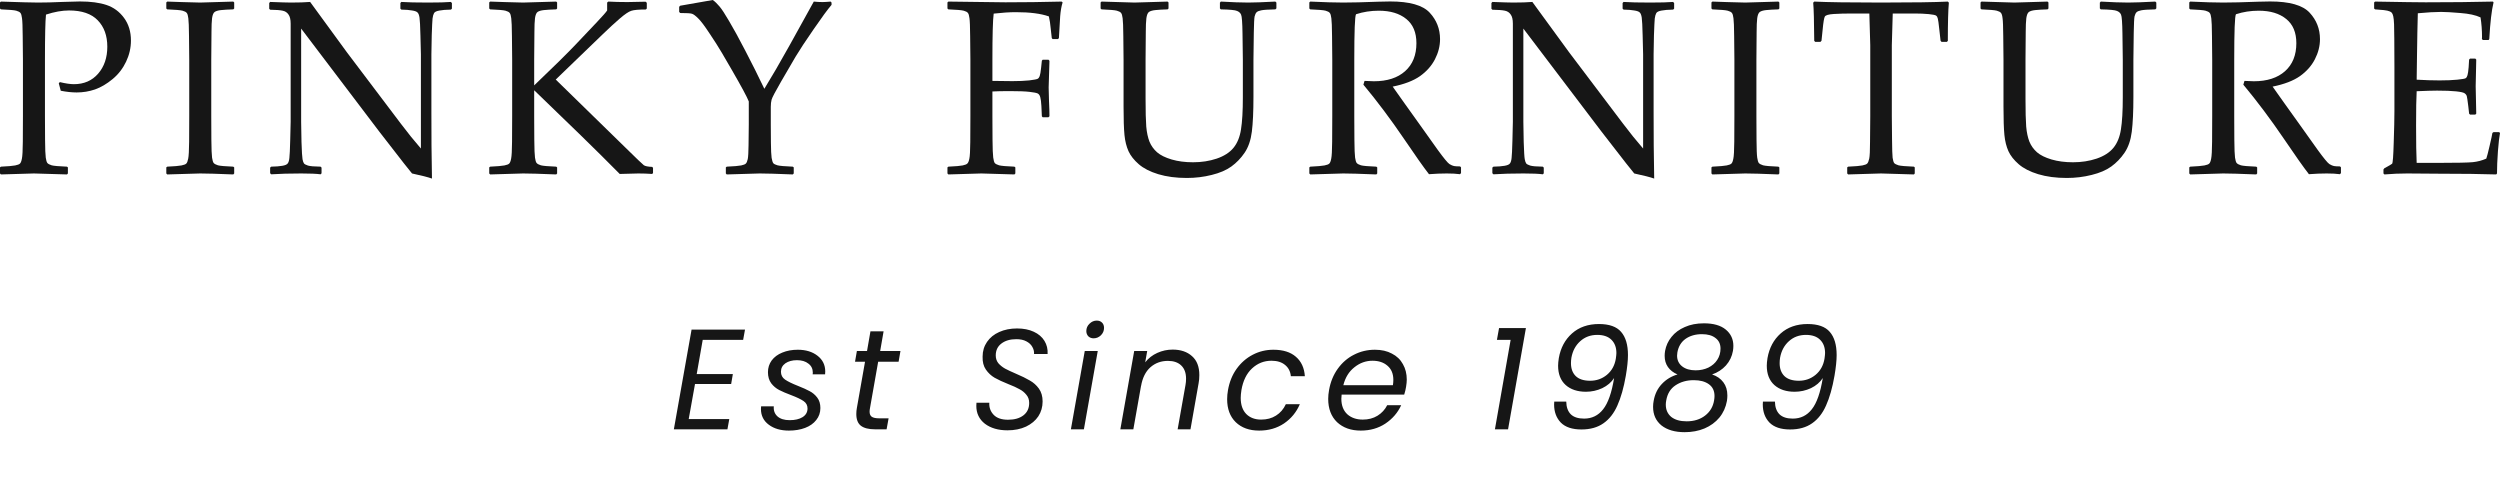
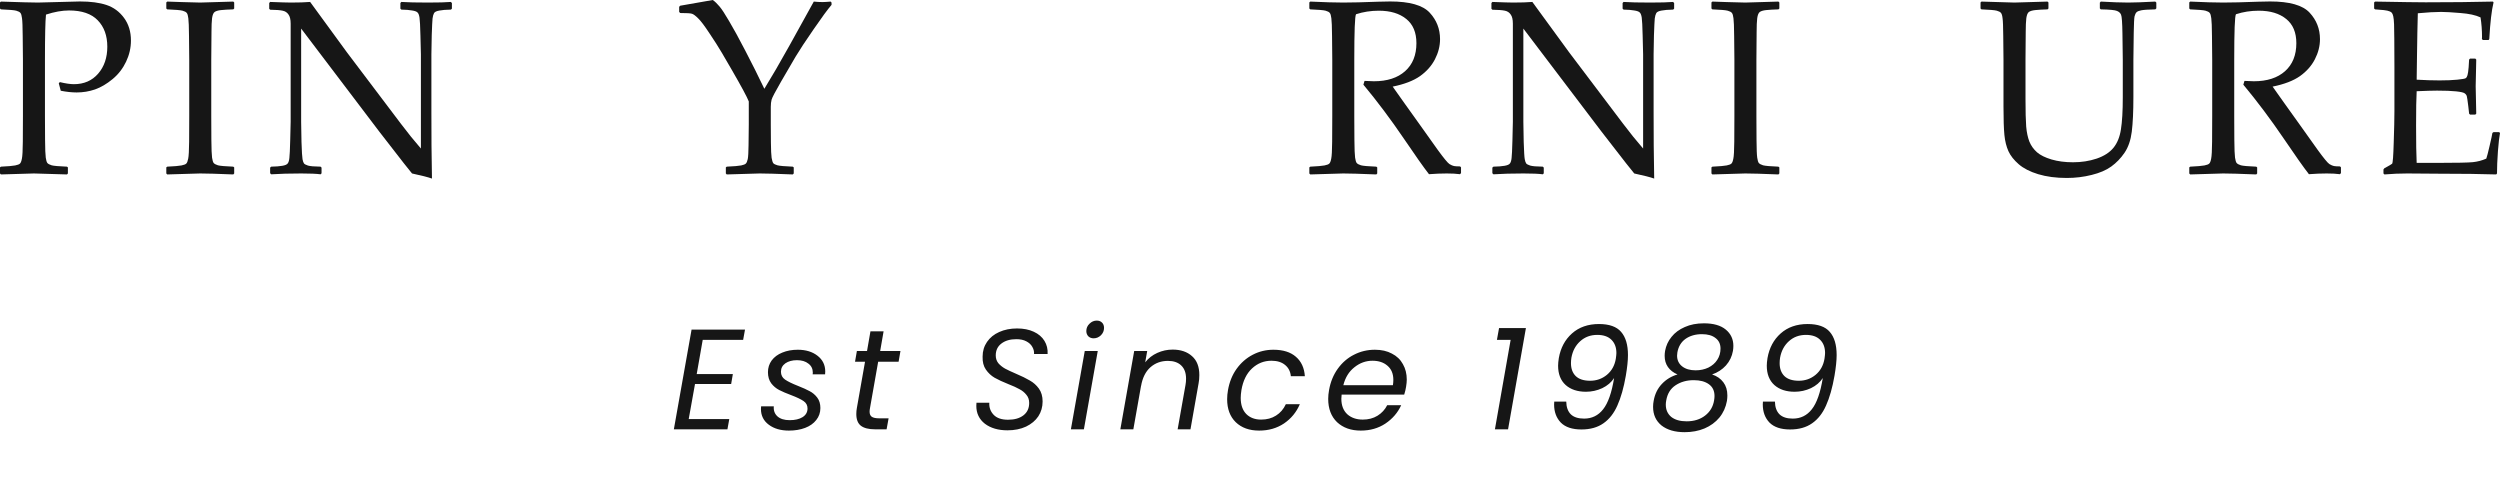
<svg xmlns="http://www.w3.org/2000/svg" fill="none" viewBox="0 0 210 42" height="42" width="210">
  <path fill="#161616" d="M59.028 28.55L58.524 31.419H61.56L61.416 32.258H58.38L57.852 35.199H61.26L61.104 36.062H56.604L58.092 27.686H62.58L62.424 28.55H59.028ZM66.272 36.17C65.584 36.17 65.02 36.007 64.58 35.678C64.14 35.35 63.92 34.91 63.92 34.358C63.92 34.255 63.924 34.178 63.932 34.13H65C64.968 34.474 65.068 34.755 65.3 34.971C65.54 35.187 65.884 35.294 66.332 35.294C66.78 35.294 67.14 35.211 67.412 35.042C67.692 34.867 67.832 34.623 67.832 34.31C67.832 34.047 67.72 33.839 67.496 33.687C67.272 33.535 66.928 33.37 66.464 33.194C66.056 33.042 65.72 32.898 65.456 32.763C65.192 32.627 64.968 32.438 64.784 32.199C64.6 31.951 64.508 31.639 64.508 31.262C64.508 30.895 64.612 30.567 64.82 30.279C65.036 29.991 65.332 29.77 65.708 29.619C66.092 29.459 66.528 29.378 67.016 29.378C67.688 29.378 68.24 29.547 68.672 29.883C69.104 30.218 69.32 30.659 69.32 31.203C69.32 31.306 69.316 31.387 69.308 31.442H68.264L68.276 31.299C68.276 30.979 68.152 30.727 67.904 30.543C67.664 30.351 67.344 30.255 66.944 30.255C66.552 30.255 66.228 30.343 65.972 30.518C65.724 30.695 65.6 30.93 65.6 31.227C65.6 31.506 65.716 31.727 65.948 31.887C66.18 32.047 66.54 32.222 67.028 32.414C67.436 32.575 67.764 32.722 68.012 32.858C68.26 32.986 68.472 33.166 68.648 33.398C68.824 33.63 68.912 33.922 68.912 34.275C68.912 34.658 68.796 34.995 68.564 35.282C68.34 35.571 68.028 35.791 67.628 35.943C67.228 36.094 66.776 36.17 66.272 36.17ZM73.082 34.263C73.058 34.383 73.046 34.486 73.046 34.575C73.046 34.775 73.106 34.919 73.226 35.007C73.354 35.094 73.558 35.139 73.838 35.139H74.642L74.474 36.062H73.49C72.97 36.062 72.578 35.962 72.314 35.763C72.058 35.562 71.93 35.234 71.93 34.779C71.93 34.602 71.946 34.431 71.978 34.263L72.662 30.387H71.822L71.978 29.486H72.83L73.118 27.831H74.222L73.934 29.486H75.638L75.482 30.387H73.766L73.082 34.263ZM84.627 36.147C83.851 36.147 83.219 35.962 82.731 35.594C82.251 35.218 82.011 34.718 82.011 34.094C82.011 33.974 82.015 33.886 82.023 33.831H83.103C83.079 34.222 83.199 34.559 83.463 34.839C83.727 35.118 84.131 35.258 84.675 35.258C85.219 35.258 85.651 35.135 85.971 34.886C86.291 34.639 86.451 34.291 86.451 33.843C86.451 33.571 86.371 33.343 86.211 33.158C86.059 32.967 85.867 32.81 85.635 32.691C85.411 32.562 85.103 32.422 84.711 32.27C84.231 32.078 83.843 31.898 83.547 31.73C83.259 31.562 83.015 31.334 82.815 31.047C82.615 30.759 82.523 30.395 82.539 29.954C82.539 29.491 82.663 29.078 82.911 28.718C83.159 28.358 83.499 28.082 83.931 27.89C84.371 27.691 84.871 27.59 85.431 27.59C85.975 27.59 86.443 27.683 86.835 27.866C87.235 28.05 87.535 28.306 87.735 28.634C87.935 28.962 88.023 29.331 87.999 29.738H86.859C86.875 29.53 86.827 29.331 86.715 29.139C86.611 28.947 86.443 28.791 86.211 28.671C85.987 28.55 85.707 28.491 85.371 28.491C84.851 28.491 84.431 28.614 84.111 28.863C83.799 29.102 83.643 29.434 83.643 29.858C83.643 30.107 83.715 30.323 83.859 30.506C84.011 30.683 84.199 30.834 84.423 30.962C84.647 31.082 84.955 31.227 85.347 31.395C85.819 31.595 86.203 31.782 86.499 31.959C86.803 32.127 87.059 32.355 87.267 32.642C87.475 32.931 87.579 33.291 87.579 33.722C87.579 34.187 87.459 34.602 87.219 34.971C86.979 35.331 86.635 35.618 86.187 35.834C85.739 36.042 85.219 36.147 84.627 36.147ZM91.863 28.419C91.687 28.419 91.539 28.363 91.419 28.25C91.307 28.131 91.251 27.983 91.251 27.806C91.251 27.567 91.339 27.363 91.515 27.195C91.691 27.018 91.895 26.93 92.127 26.93C92.311 26.93 92.459 26.986 92.571 27.099C92.683 27.21 92.739 27.358 92.739 27.543C92.739 27.782 92.651 27.991 92.475 28.166C92.299 28.334 92.095 28.419 91.863 28.419ZM92.211 29.486L91.047 36.062H89.955L91.119 29.486H92.211ZM98.501 29.366C99.18 29.366 99.725 29.55 100.132 29.919C100.54 30.279 100.744 30.806 100.744 31.503C100.744 31.759 100.724 31.986 100.684 32.187L100 36.062H98.921L99.581 32.343C99.612 32.175 99.629 31.998 99.629 31.814C99.629 31.326 99.493 30.954 99.221 30.698C98.957 30.442 98.585 30.314 98.105 30.314C97.528 30.314 97.037 30.494 96.629 30.855C96.228 31.215 95.969 31.738 95.849 32.426V32.403L95.201 36.062H94.109L95.272 29.486H96.365L96.197 30.434C96.469 30.09 96.808 29.826 97.216 29.642C97.624 29.459 98.052 29.366 98.501 29.366ZM103.152 32.763C103.272 32.083 103.512 31.491 103.872 30.986C104.24 30.474 104.692 30.078 105.228 29.799C105.764 29.518 106.344 29.378 106.968 29.378C107.776 29.378 108.404 29.575 108.852 29.966C109.308 30.358 109.56 30.902 109.608 31.599H108.432C108.392 31.198 108.228 30.883 107.94 30.651C107.66 30.419 107.28 30.302 106.8 30.302C106.176 30.302 105.632 30.518 105.168 30.951C104.712 31.375 104.416 31.979 104.28 32.763C104.24 33.026 104.22 33.246 104.22 33.422C104.22 34.007 104.376 34.459 104.688 34.779C105 35.09 105.416 35.246 105.936 35.246C106.416 35.246 106.832 35.135 107.184 34.91C107.544 34.687 107.82 34.367 108.012 33.95H109.188C108.9 34.623 108.456 35.163 107.856 35.571C107.256 35.971 106.56 36.17 105.768 36.17C104.944 36.17 104.288 35.934 103.8 35.462C103.32 34.99 103.08 34.346 103.08 33.531C103.08 33.282 103.104 33.026 103.152 32.763ZM115.493 29.378C116.045 29.378 116.521 29.486 116.921 29.703C117.329 29.91 117.637 30.206 117.845 30.59C118.061 30.966 118.169 31.398 118.169 31.887C118.169 32.054 118.149 32.258 118.109 32.498C118.077 32.706 118.025 32.922 117.953 33.147H112.697C112.681 33.306 112.673 33.422 112.673 33.495C112.673 34.047 112.837 34.478 113.165 34.791C113.501 35.094 113.937 35.246 114.473 35.246C114.945 35.246 115.357 35.139 115.709 34.922C116.069 34.699 116.341 34.403 116.525 34.035H117.701C117.413 34.666 116.969 35.182 116.369 35.583C115.777 35.974 115.089 36.17 114.305 36.17C113.481 36.17 112.817 35.934 112.313 35.462C111.817 34.983 111.569 34.331 111.569 33.507C111.569 33.275 111.593 33.026 111.641 32.763C111.761 32.083 112.005 31.486 112.373 30.974C112.741 30.462 113.193 30.07 113.729 29.799C114.273 29.518 114.861 29.378 115.493 29.378ZM117.005 32.355C117.029 32.194 117.041 32.047 117.041 31.91C117.041 31.398 116.877 31.003 116.549 30.723C116.229 30.442 115.809 30.302 115.289 30.302C114.729 30.302 114.221 30.486 113.765 30.855C113.309 31.215 113.001 31.715 112.841 32.355H117.005ZM125.741 28.55L125.921 27.555H128.177L126.677 36.062H125.573L126.893 28.55H125.741ZM131.565 33.734C131.573 34.199 131.701 34.554 131.949 34.803C132.197 35.042 132.569 35.163 133.065 35.163C133.721 35.163 134.253 34.903 134.661 34.383C135.077 33.862 135.385 32.986 135.585 31.755C135.353 32.114 135.021 32.398 134.589 32.606C134.157 32.806 133.701 32.907 133.221 32.907C132.509 32.907 131.941 32.718 131.517 32.343C131.093 31.959 130.881 31.419 130.881 30.723C130.881 30.547 130.901 30.331 130.941 30.075C131.093 29.218 131.461 28.53 132.045 28.011C132.637 27.483 133.393 27.218 134.313 27.218C135.177 27.218 135.797 27.439 136.173 27.878C136.557 28.319 136.749 28.966 136.749 29.823C136.749 30.279 136.689 30.858 136.569 31.562C136.393 32.571 136.157 33.403 135.861 34.059C135.573 34.715 135.181 35.215 134.685 35.559C134.197 35.903 133.581 36.075 132.837 36.075C132.069 36.075 131.493 35.883 131.109 35.498C130.733 35.106 130.545 34.599 130.545 33.974C130.545 33.87 130.549 33.791 130.557 33.734H131.565ZM133.569 31.983C134.105 31.983 134.573 31.819 134.973 31.491C135.381 31.154 135.633 30.703 135.729 30.134C135.761 29.91 135.777 29.75 135.777 29.654C135.777 29.183 135.637 28.811 135.357 28.538C135.085 28.267 134.689 28.131 134.169 28.131C133.609 28.131 133.133 28.306 132.741 28.659C132.349 29.011 132.101 29.474 131.997 30.05C131.973 30.203 131.961 30.355 131.961 30.506C131.961 30.962 132.093 31.323 132.357 31.587C132.629 31.851 133.033 31.983 133.569 31.983ZM140.911 31.454C140.559 31.302 140.291 31.095 140.107 30.831C139.923 30.567 139.831 30.255 139.831 29.895C139.831 29.759 139.843 29.619 139.867 29.474C139.947 29.035 140.127 28.642 140.407 28.299C140.687 27.947 141.059 27.671 141.523 27.471C141.987 27.262 142.523 27.159 143.131 27.159C143.931 27.159 144.543 27.334 144.967 27.686C145.391 28.038 145.603 28.494 145.603 29.055C145.603 29.191 145.591 29.331 145.567 29.474C145.487 29.939 145.291 30.346 144.979 30.698C144.667 31.043 144.279 31.294 143.815 31.454C144.223 31.59 144.539 31.811 144.763 32.114C144.987 32.41 145.099 32.779 145.099 33.218C145.099 33.362 145.087 33.514 145.063 33.675C144.967 34.211 144.755 34.678 144.427 35.078C144.099 35.471 143.683 35.775 143.179 35.99C142.675 36.199 142.119 36.303 141.511 36.303C140.695 36.303 140.047 36.114 139.567 35.739C139.095 35.355 138.859 34.834 138.859 34.178C138.859 34.002 138.875 33.834 138.907 33.675C139.003 33.114 139.231 32.642 139.591 32.258C139.951 31.875 140.391 31.607 140.911 31.454ZM142.963 28.07C142.419 28.07 141.959 28.203 141.583 28.466C141.215 28.73 140.987 29.11 140.899 29.607C140.883 29.735 140.875 29.823 140.875 29.87C140.875 30.247 141.015 30.547 141.295 30.77C141.575 30.994 141.955 31.107 142.435 31.107C142.827 31.107 143.183 31.03 143.503 30.878C143.823 30.718 144.071 30.503 144.247 30.23C144.431 29.951 144.523 29.634 144.523 29.282C144.523 28.898 144.383 28.602 144.103 28.395C143.831 28.178 143.451 28.07 142.963 28.07ZM142.279 31.934C141.687 31.934 141.175 32.078 140.743 32.367C140.319 32.647 140.059 33.071 139.963 33.639C139.939 33.758 139.927 33.874 139.927 33.986C139.927 34.419 140.079 34.763 140.383 35.019C140.695 35.267 141.127 35.391 141.679 35.391C142.295 35.391 142.811 35.23 143.227 34.91C143.643 34.59 143.895 34.166 143.983 33.639C144.007 33.502 144.019 33.379 144.019 33.267C144.019 32.827 143.859 32.495 143.539 32.27C143.227 32.047 142.807 31.934 142.279 31.934ZM149.094 33.734C149.102 34.199 149.23 34.554 149.478 34.803C149.726 35.042 150.098 35.163 150.594 35.163C151.25 35.163 151.782 34.903 152.19 34.383C152.606 33.862 152.914 32.986 153.114 31.755C152.882 32.114 152.55 32.398 152.118 32.606C151.686 32.806 151.23 32.907 150.75 32.907C150.038 32.907 149.47 32.718 149.046 32.343C148.622 31.959 148.41 31.419 148.41 30.723C148.41 30.547 148.43 30.331 148.47 30.075C148.622 29.218 148.99 28.53 149.574 28.011C150.166 27.483 150.922 27.218 151.842 27.218C152.706 27.218 153.326 27.439 153.702 27.878C154.086 28.319 154.278 28.966 154.278 29.823C154.278 30.279 154.218 30.858 154.098 31.562C153.922 32.571 153.686 33.403 153.39 34.059C153.102 34.715 152.71 35.215 152.214 35.559C151.726 35.903 151.11 36.075 150.366 36.075C149.598 36.075 149.022 35.883 148.638 35.498C148.262 35.106 148.074 34.599 148.074 33.974C148.074 33.87 148.078 33.791 148.086 33.734H149.094ZM151.098 31.983C151.634 31.983 152.102 31.819 152.502 31.491C152.91 31.154 153.162 30.703 153.258 30.134C153.29 29.91 153.306 29.75 153.306 29.654C153.306 29.183 153.166 28.811 152.886 28.538C152.614 28.267 152.218 28.131 151.698 28.131C151.138 28.131 150.662 28.306 150.27 28.659C149.878 29.011 149.63 29.474 149.526 30.05C149.502 30.203 149.49 30.355 149.49 30.506C149.49 30.962 149.622 31.323 149.886 31.587C150.158 31.851 150.562 31.983 151.098 31.983Z" />
  <path fill="#161616" d="M199.427 0.204L199.504 0.133C201.718 0.174 203.135 0.194 203.755 0.194C205.872 0.194 207.757 0.174 209.409 0.133L209.458 0.204C209.296 0.858 209.177 1.884 209.1 3.28L209.041 3.362H208.567L208.48 3.28C208.486 3.219 208.49 3.164 208.49 3.116C208.49 2.537 208.448 1.986 208.364 1.461C207.957 1.27 207.392 1.148 206.669 1.093C205.953 1.032 205.414 1.001 205.052 1.001C204.542 1.001 203.891 1.039 203.097 1.114L203.058 2.749L203.029 4.619L203 6.693C203.697 6.734 204.339 6.754 204.927 6.754C205.52 6.754 206.017 6.734 206.418 6.693C206.818 6.652 207.05 6.611 207.115 6.57C207.186 6.522 207.237 6.437 207.27 6.315C207.308 6.185 207.341 5.96 207.366 5.64L207.405 5.007L207.483 4.925H207.928L208.005 5.007C207.993 5.749 207.976 6.495 207.957 7.245L208.005 9.544L207.928 9.625H207.483L207.405 9.544L207.337 8.931C207.279 8.454 207.237 8.171 207.212 8.082C207.186 7.987 207.124 7.905 207.028 7.837C206.937 7.769 206.698 7.715 206.311 7.674C205.924 7.633 205.391 7.612 204.714 7.612C204.339 7.612 203.768 7.629 203 7.663C202.967 8.236 202.951 9.189 202.951 10.524C202.951 11.955 202.967 13.008 203 13.682H204.781C206.35 13.682 207.331 13.661 207.725 13.621C208.118 13.58 208.493 13.481 208.848 13.324C208.906 13.168 209 12.806 209.129 12.241C209.264 11.669 209.342 11.311 209.361 11.168L209.458 11.097H209.923L210 11.168C209.942 11.461 209.884 11.972 209.826 12.701C209.774 13.43 209.748 14.053 209.748 14.571L209.68 14.653C208.448 14.612 206.834 14.591 204.839 14.591L202.206 14.571C201.593 14.571 200.954 14.598 200.289 14.653L200.211 14.571V14.234L200.289 14.132C200.67 13.927 200.886 13.801 200.937 13.753C200.996 13.699 201.041 13.103 201.073 11.965C201.112 10.821 201.131 9.949 201.131 9.349V5.599L201.121 3.28C201.121 2.776 201.115 2.367 201.102 2.054C201.089 1.734 201.067 1.505 201.034 1.369C201.002 1.233 200.963 1.138 200.918 1.083C200.879 1.029 200.812 0.984 200.715 0.95C200.624 0.909 200.466 0.875 200.24 0.848L199.504 0.787L199.427 0.715V0.204Z" />
  <path fill="#161616" d="M183.899 0.204L183.976 0.133C185.157 0.187 186.077 0.215 186.736 0.215C187.465 0.215 188.449 0.191 189.689 0.143C190.147 0.129 190.479 0.123 190.686 0.123C192.319 0.123 193.426 0.436 194.007 1.063C194.588 1.689 194.878 2.432 194.878 3.29C194.878 3.862 194.736 4.424 194.452 4.976C194.168 5.528 193.749 6.001 193.194 6.396C192.638 6.785 191.874 7.078 190.899 7.275C191.08 7.541 191.406 8.001 191.877 8.655L193.252 10.576C193.697 11.209 194.175 11.88 194.685 12.589C195.195 13.29 195.524 13.689 195.672 13.784C195.821 13.873 195.947 13.927 196.05 13.947C196.16 13.968 196.331 13.978 196.563 13.978L196.64 14.06V14.54L196.553 14.632C196.243 14.591 195.876 14.571 195.45 14.571C194.991 14.571 194.491 14.591 193.949 14.632C193.503 14.06 192.803 13.069 191.848 11.659C190.738 10.024 189.601 8.508 188.44 7.112L188.536 6.795C188.872 6.815 189.133 6.826 189.321 6.826C190.437 6.826 191.312 6.543 191.945 5.978C192.577 5.412 192.893 4.629 192.893 3.627C192.893 2.728 192.609 2.05 192.041 1.594C191.473 1.131 190.705 0.899 189.737 0.899C189.059 0.899 188.42 0.998 187.82 1.196C187.723 1.345 187.675 2.623 187.675 5.027V9.758L187.684 11.751C187.691 12.52 187.71 13.018 187.742 13.242C187.775 13.467 187.82 13.617 187.878 13.692C187.943 13.767 188.062 13.832 188.236 13.886C188.411 13.934 188.84 13.971 189.524 13.999L189.601 14.06V14.571L189.524 14.653C189.492 14.653 188.924 14.632 187.82 14.591C187.362 14.578 187.003 14.571 186.745 14.571C186.545 14.571 185.622 14.598 183.976 14.653L183.899 14.571V14.06L183.976 13.999C184.576 13.971 184.977 13.937 185.177 13.896C185.377 13.856 185.509 13.805 185.574 13.743C185.645 13.675 185.7 13.535 185.738 13.324C185.783 13.113 185.809 12.643 185.816 11.914L185.825 9.758V5.027L185.806 3.035C185.8 2.258 185.78 1.757 185.748 1.533C185.722 1.308 185.677 1.158 185.612 1.083C185.554 1.008 185.438 0.947 185.264 0.899C185.09 0.851 184.66 0.814 183.976 0.787L183.899 0.715V0.204Z" />
  <path fill="#161616" d="M166.366 0.204L166.443 0.133C168.044 0.187 168.967 0.215 169.213 0.215C169.432 0.215 170.358 0.187 171.991 0.133L172.069 0.204V0.715L171.991 0.787C171.546 0.8 171.201 0.821 170.955 0.848C170.717 0.875 170.542 0.926 170.433 1.001C170.323 1.076 170.249 1.253 170.21 1.533C170.178 1.805 170.161 2.187 170.161 2.677L170.142 5.027V8.277C170.142 9.346 170.161 10.133 170.2 10.637C170.245 11.134 170.336 11.556 170.471 11.904C170.613 12.245 170.826 12.541 171.11 12.793C171.394 13.038 171.801 13.239 172.33 13.396C172.86 13.552 173.46 13.631 174.131 13.631C174.841 13.631 175.503 13.529 176.116 13.324C176.736 13.113 177.207 12.81 177.53 12.415C177.852 12.02 178.062 11.502 178.159 10.862C178.262 10.215 178.314 9.319 178.314 8.174V5.027C178.314 4.496 178.304 3.767 178.285 2.841C178.272 1.907 178.233 1.373 178.169 1.236C178.111 1.093 177.998 0.988 177.83 0.92C177.668 0.845 177.213 0.8 176.465 0.787L176.387 0.705V0.225L176.465 0.133C177.42 0.187 178.185 0.215 178.759 0.215C179.25 0.215 180.012 0.187 181.044 0.133L181.131 0.215V0.705L181.044 0.787C180.438 0.8 180.041 0.828 179.853 0.869C179.673 0.903 179.544 0.957 179.466 1.032C179.395 1.107 179.34 1.223 179.301 1.379C179.269 1.536 179.247 1.986 179.234 2.728L179.205 5.027V8.134C179.205 9.373 179.159 10.351 179.069 11.066C178.979 11.781 178.775 12.371 178.459 12.834C178.149 13.29 177.778 13.675 177.346 13.988C176.92 14.295 176.371 14.53 175.7 14.694C175.028 14.864 174.331 14.949 173.608 14.949C172.705 14.949 171.904 14.843 171.207 14.632C170.516 14.421 169.971 14.142 169.571 13.794C169.171 13.447 168.883 13.082 168.709 12.701C168.535 12.313 168.422 11.86 168.37 11.342C168.319 10.817 168.293 10.02 168.293 8.951V5.027L168.273 3.035C168.267 2.258 168.248 1.757 168.215 1.533C168.19 1.308 168.144 1.158 168.08 1.083C168.022 1.008 167.906 0.947 167.731 0.899C167.557 0.851 167.128 0.814 166.443 0.787L166.366 0.715V0.204Z" />
-   <path fill="#161616" d="M163.618 0.133L163.705 0.225C163.647 0.838 163.618 1.907 163.618 3.433L163.541 3.515H163.086L163.008 3.423L162.902 2.483C162.85 1.979 162.808 1.672 162.776 1.563C162.75 1.448 162.705 1.366 162.64 1.318C162.576 1.264 162.366 1.219 162.011 1.185C161.656 1.151 161.259 1.134 160.82 1.134H158.99C158.938 2.674 158.913 3.563 158.913 3.801V9.758L158.932 11.751C158.938 12.52 158.955 13.021 158.98 13.253C159.013 13.477 159.058 13.627 159.116 13.702C159.18 13.77 159.3 13.832 159.474 13.886C159.648 13.934 160.081 13.971 160.772 13.999L160.839 14.06V14.571L160.772 14.653C159.119 14.598 158.196 14.571 158.002 14.571C157.796 14.571 156.876 14.598 155.243 14.653L155.166 14.571V14.06L155.243 13.999C155.85 13.971 156.25 13.937 156.444 13.896C156.644 13.856 156.776 13.805 156.841 13.743C156.912 13.675 156.97 13.535 157.015 13.324C157.06 13.113 157.083 12.643 157.083 11.914L157.102 9.758V3.801C157.102 3.692 157.076 2.803 157.025 1.134H155.582C154.988 1.134 154.475 1.148 154.042 1.175C153.61 1.202 153.358 1.274 153.287 1.39C153.223 1.499 153.161 1.863 153.103 2.483L153.006 3.423L152.919 3.515H152.474L152.396 3.433C152.384 1.792 152.355 0.722 152.309 0.225L152.396 0.133C153.52 0.187 155.388 0.215 158.002 0.215C160.668 0.215 162.54 0.187 163.618 0.133Z" />
  <path fill="#161616" d="M143.839 0.133L145.05 0.174C145.844 0.201 146.363 0.215 146.608 0.215C146.828 0.215 147.754 0.187 149.387 0.133L149.465 0.204V0.715L149.387 0.787C148.942 0.8 148.597 0.821 148.351 0.848C148.112 0.875 147.938 0.926 147.828 1.001C147.719 1.076 147.644 1.253 147.606 1.533C147.573 1.805 147.557 2.187 147.557 2.677L147.538 5.027V9.758L147.548 11.751C147.554 12.52 147.573 13.018 147.606 13.242C147.638 13.467 147.683 13.617 147.741 13.692C147.806 13.767 147.925 13.832 148.099 13.886C148.274 13.934 148.703 13.971 149.387 13.999L149.465 14.06V14.571L149.387 14.653C149.355 14.653 148.787 14.632 147.683 14.591C147.225 14.578 146.867 14.571 146.608 14.571C146.408 14.571 145.485 14.598 143.839 14.653L143.762 14.571V14.06L143.839 13.999C144.44 13.971 144.84 13.937 145.04 13.896C145.24 13.856 145.372 13.805 145.437 13.743C145.508 13.675 145.563 13.535 145.601 13.324C145.647 13.113 145.672 12.643 145.679 11.914L145.689 9.758V5.027L145.669 3.035C145.663 2.258 145.643 1.757 145.611 1.533C145.585 1.308 145.54 1.158 145.476 1.083C145.418 1.008 145.301 0.947 145.127 0.899C144.953 0.851 144.524 0.814 143.839 0.787L143.762 0.715V0.204L143.839 0.133Z" />
  <path fill="#161616" d="M125.445 14.642L125.358 14.55V14.08L125.445 13.999C125.839 13.992 126.152 13.968 126.384 13.927C126.623 13.886 126.775 13.818 126.839 13.723C126.91 13.627 126.955 13.474 126.975 13.263C127.001 13.052 127.023 12.575 127.043 11.832C127.068 11.09 127.081 10.559 127.081 10.238V1.982C127.081 1.635 127.02 1.379 126.897 1.216C126.781 1.046 126.62 0.94 126.413 0.899C126.207 0.852 125.855 0.824 125.358 0.817L125.28 0.736V0.255L125.358 0.163C126.249 0.198 126.833 0.215 127.11 0.215C127.762 0.215 128.298 0.198 128.718 0.163L131.806 4.394L136.347 10.402C136.896 11.131 137.454 11.822 138.022 12.476V4.567C138.022 4.322 138.009 3.801 137.983 3.004C137.964 2.2 137.938 1.693 137.906 1.482C137.874 1.264 137.816 1.117 137.732 1.042C137.654 0.967 137.503 0.913 137.277 0.879C137.057 0.838 136.757 0.814 136.376 0.807L136.299 0.725V0.255L136.376 0.163C136.899 0.198 137.645 0.215 138.613 0.215C139.497 0.215 140.139 0.198 140.54 0.163L140.627 0.255V0.725L140.549 0.807C140.123 0.814 139.794 0.841 139.562 0.889C139.329 0.93 139.184 1.001 139.126 1.104C139.068 1.206 139.026 1.356 139 1.553C138.981 1.751 138.958 2.221 138.932 2.963C138.913 3.706 138.903 4.24 138.903 4.567V9.421L138.913 12.231C138.926 13.15 138.939 14.074 138.952 15C138.629 14.884 138.071 14.741 137.277 14.571L136.589 13.713L134.527 11.056L127.962 2.401V10.238C127.962 10.552 127.972 11.11 127.991 11.914C128.017 12.718 128.046 13.205 128.079 13.375C128.111 13.546 128.153 13.665 128.204 13.733C128.256 13.794 128.366 13.852 128.534 13.907C128.708 13.961 129.063 13.992 129.599 13.999L129.676 14.08V14.561L129.599 14.642C129.263 14.595 128.721 14.571 127.972 14.571C127.01 14.571 126.168 14.595 125.445 14.642Z" />
  <path fill="#161616" d="M109.984 0.204L110.062 0.133C111.243 0.187 112.163 0.215 112.821 0.215C113.551 0.215 114.535 0.191 115.774 0.143C116.233 0.129 116.565 0.123 116.772 0.123C118.405 0.123 119.512 0.436 120.093 1.063C120.674 1.689 120.964 2.432 120.964 3.29C120.964 3.862 120.822 4.424 120.538 4.976C120.254 5.528 119.834 6.001 119.279 6.396C118.724 6.785 117.959 7.078 116.985 7.275C117.165 7.541 117.491 8.001 117.963 8.655L119.337 10.576C119.783 11.209 120.26 11.88 120.77 12.589C121.28 13.29 121.61 13.689 121.758 13.784C121.906 13.873 122.032 13.927 122.136 13.947C122.245 13.968 122.416 13.978 122.649 13.978L122.726 14.06V14.54L122.639 14.632C122.329 14.591 121.961 14.571 121.535 14.571C121.077 14.571 120.577 14.591 120.035 14.632C119.589 14.06 118.889 13.069 117.934 11.659C116.823 10.024 115.687 8.508 114.525 7.112L114.622 6.795C114.958 6.815 115.219 6.826 115.406 6.826C116.523 6.826 117.398 6.543 118.03 5.978C118.663 5.412 118.979 4.629 118.979 3.627C118.979 2.728 118.695 2.05 118.127 1.594C117.559 1.131 116.791 0.899 115.823 0.899C115.145 0.899 114.506 0.998 113.906 1.196C113.809 1.345 113.76 2.623 113.76 5.027V9.758L113.77 11.751C113.777 12.52 113.796 13.018 113.828 13.242C113.861 13.467 113.906 13.617 113.964 13.692C114.028 13.767 114.148 13.832 114.322 13.886C114.496 13.934 114.926 13.971 115.61 13.999L115.687 14.06V14.571L115.61 14.653C115.578 14.653 115.009 14.632 113.906 14.591C113.447 14.578 113.089 14.571 112.831 14.571C112.631 14.571 111.708 14.598 110.062 14.653L109.984 14.571V14.06L110.062 13.999C110.662 13.971 111.062 13.937 111.262 13.896C111.463 13.856 111.595 13.805 111.659 13.743C111.73 13.675 111.785 13.535 111.824 13.324C111.869 13.113 111.895 12.643 111.901 11.914L111.911 9.758V5.027L111.892 3.035C111.885 2.258 111.866 1.757 111.834 1.533C111.808 1.308 111.763 1.158 111.698 1.083C111.64 1.008 111.524 0.947 111.35 0.899C111.175 0.851 110.746 0.814 110.062 0.787L109.984 0.715V0.204Z" />
-   <path fill="#161616" d="M92.452 0.204L92.529 0.133C94.13 0.187 95.053 0.215 95.298 0.215C95.518 0.215 96.444 0.187 98.077 0.133L98.155 0.204V0.715L98.077 0.787C97.632 0.8 97.287 0.821 97.041 0.848C96.802 0.875 96.628 0.926 96.518 1.001C96.409 1.076 96.334 1.253 96.296 1.533C96.263 1.805 96.247 2.187 96.247 2.677L96.228 5.027V8.277C96.228 9.346 96.247 10.133 96.286 10.637C96.331 11.134 96.422 11.556 96.557 11.904C96.699 12.245 96.912 12.541 97.196 12.793C97.48 13.038 97.887 13.239 98.416 13.396C98.945 13.552 99.546 13.631 100.217 13.631C100.927 13.631 101.589 13.529 102.202 13.324C102.822 13.113 103.293 12.81 103.615 12.415C103.938 12.02 104.148 11.502 104.245 10.862C104.348 10.215 104.4 9.319 104.4 8.174V5.027C104.4 4.496 104.39 3.767 104.371 2.841C104.358 1.907 104.319 1.373 104.254 1.236C104.196 1.093 104.083 0.988 103.916 0.92C103.754 0.845 103.299 0.8 102.55 0.787L102.473 0.705V0.225L102.55 0.133C103.506 0.187 104.271 0.215 104.845 0.215C105.336 0.215 106.097 0.187 107.13 0.133L107.217 0.215V0.705L107.13 0.787C106.523 0.8 106.126 0.828 105.939 0.869C105.758 0.903 105.629 0.957 105.552 1.032C105.481 1.107 105.426 1.223 105.387 1.379C105.355 1.536 105.332 1.986 105.32 2.728L105.29 5.027V8.134C105.29 9.373 105.245 10.351 105.155 11.066C105.065 11.781 104.861 12.371 104.545 12.834C104.235 13.29 103.864 13.675 103.432 13.988C103.005 14.295 102.457 14.53 101.786 14.694C101.114 14.864 100.417 14.949 99.694 14.949C98.79 14.949 97.99 14.843 97.293 14.632C96.602 14.421 96.057 14.142 95.657 13.794C95.257 13.447 94.969 13.082 94.795 12.701C94.621 12.313 94.508 11.86 94.456 11.342C94.404 10.817 94.379 10.02 94.379 8.951V5.027L94.359 3.035C94.353 2.258 94.333 1.757 94.301 1.533C94.275 1.308 94.23 1.158 94.166 1.083C94.108 1.008 93.991 0.947 93.817 0.899C93.643 0.851 93.213 0.814 92.529 0.787L92.452 0.715V0.204Z" />
-   <path fill="#161616" d="M83.362 7.684V9.758L83.372 11.751C83.378 12.493 83.398 12.987 83.43 13.232C83.462 13.471 83.507 13.627 83.566 13.702C83.63 13.77 83.749 13.832 83.924 13.886C84.098 13.934 84.527 13.971 85.211 13.999L85.289 14.06V14.571L85.211 14.653C83.572 14.598 82.646 14.571 82.433 14.571C82.226 14.571 81.303 14.598 79.663 14.653L79.586 14.571V14.06L79.663 13.999C80.27 13.971 80.671 13.937 80.864 13.896C81.064 13.856 81.197 13.801 81.261 13.733C81.332 13.665 81.387 13.529 81.426 13.324C81.471 13.12 81.497 12.657 81.503 11.935L81.513 9.758V5.027L81.493 3.035C81.487 2.258 81.468 1.757 81.435 1.533C81.409 1.308 81.364 1.158 81.3 1.083C81.242 1.008 81.126 0.947 80.951 0.899C80.777 0.851 80.348 0.814 79.663 0.787L79.586 0.715V0.204L79.663 0.133C82.4 0.174 83.998 0.194 84.456 0.194C85.993 0.194 87.567 0.174 89.181 0.133L89.259 0.204C89.155 0.545 89.088 0.933 89.055 1.369C89.023 1.798 88.987 2.408 88.949 3.198L88.871 3.28H88.416L88.349 3.198C88.336 3.151 88.306 2.888 88.261 2.411C88.229 2.037 88.177 1.693 88.106 1.379C87.435 1.141 86.509 1.022 85.328 1.022C84.798 1.022 84.179 1.063 83.469 1.144C83.398 1.676 83.362 2.97 83.362 5.027V6.795C84.182 6.809 84.74 6.815 85.037 6.815C85.586 6.815 86.057 6.795 86.451 6.754C86.844 6.706 87.08 6.662 87.158 6.621C87.235 6.58 87.293 6.505 87.332 6.396C87.377 6.281 87.419 6.032 87.458 5.651L87.516 5.099L87.584 5.017H88.077L88.155 5.109L88.087 7.347C88.087 7.606 88.097 7.98 88.116 8.471C88.142 9.029 88.155 9.462 88.155 9.768L88.068 9.85H87.584L87.516 9.768L87.477 8.9C87.458 8.559 87.425 8.311 87.38 8.154C87.335 7.997 87.261 7.895 87.158 7.847C87.054 7.8 86.825 7.755 86.47 7.715C86.115 7.674 85.57 7.653 84.834 7.653C84.182 7.653 83.691 7.663 83.362 7.684Z" />
  <path fill="#161616" d="M57.137 1.093L57.05 1.001V0.572L57.137 0.48L59.877 0C60.071 0.143 60.258 0.324 60.438 0.542C60.626 0.76 60.894 1.168 61.242 1.768C61.597 2.36 62.052 3.191 62.607 4.261C63.162 5.324 63.695 6.39 64.205 7.459L65.192 5.804L66.306 3.842L68.359 0.133C68.61 0.16 68.856 0.174 69.094 0.174C69.243 0.174 69.469 0.16 69.772 0.133L69.85 0.215V0.409C69.527 0.783 69.027 1.465 68.349 2.452C67.671 3.433 67.164 4.203 66.829 4.762C66.5 5.313 66.093 6.012 65.609 6.856C65.125 7.694 64.86 8.198 64.815 8.369C64.77 8.539 64.747 8.74 64.747 8.971V10.473L64.757 12.006C64.763 12.599 64.783 13.014 64.815 13.253C64.854 13.484 64.902 13.638 64.96 13.713C65.025 13.781 65.141 13.839 65.309 13.886C65.483 13.934 65.912 13.971 66.596 13.999L66.674 14.06V14.571L66.596 14.653C66.564 14.653 65.996 14.632 64.892 14.591C64.434 14.578 64.076 14.571 63.818 14.571C63.611 14.571 62.688 14.598 61.048 14.653L60.971 14.571V14.06L61.048 13.999C61.662 13.971 62.065 13.937 62.259 13.896C62.452 13.856 62.581 13.805 62.646 13.743C62.717 13.675 62.772 13.549 62.811 13.365C62.849 13.174 62.872 12.79 62.878 12.21L62.898 10.463V8.522C62.756 8.154 62.281 7.272 61.474 5.875L60.623 4.414C60.351 3.951 60.009 3.413 59.596 2.8C59.19 2.18 58.873 1.761 58.647 1.543C58.421 1.318 58.247 1.189 58.124 1.155C58.002 1.114 57.673 1.093 57.137 1.093Z" />
-   <path fill="#161616" d="M44.871 7.173C46.492 5.627 47.66 4.475 48.376 3.719C49.099 2.956 49.693 2.33 50.158 1.839C50.629 1.342 50.91 1.022 51 0.879V0.215L51.097 0.133C51.588 0.16 52.123 0.174 52.704 0.174C52.833 0.174 53.343 0.163 54.234 0.143L54.331 0.235V0.715L54.254 0.797C53.653 0.797 53.243 0.834 53.024 0.909C52.804 0.978 52.482 1.196 52.056 1.563C51.636 1.924 51.152 2.371 50.603 2.902L46.682 6.683L52.511 12.374C53.447 13.294 53.969 13.794 54.079 13.876C54.195 13.958 54.431 14.005 54.786 14.019L54.854 14.101V14.53L54.786 14.612C54.412 14.585 54.024 14.571 53.624 14.571C53.385 14.571 52.862 14.585 52.056 14.612C51.468 14.026 50.952 13.508 50.506 13.059C50.068 12.609 48.189 10.783 44.871 7.582V9.758L44.881 11.751C44.888 12.52 44.907 13.018 44.939 13.242C44.971 13.467 45.017 13.617 45.075 13.692C45.139 13.767 45.259 13.832 45.433 13.886C45.607 13.934 46.036 13.971 46.721 13.999L46.798 14.06V14.571L46.721 14.653C46.688 14.653 46.12 14.632 45.017 14.591C44.558 14.578 44.2 14.571 43.942 14.571C43.742 14.571 42.819 14.598 41.173 14.653L41.095 14.571V14.06L41.173 13.999C41.773 13.971 42.173 13.937 42.373 13.896C42.574 13.856 42.706 13.805 42.77 13.743C42.841 13.675 42.896 13.535 42.935 13.324C42.98 13.113 43.006 12.643 43.012 11.914L43.022 9.758V5.027L43.003 3.035C42.996 2.258 42.977 1.757 42.945 1.533C42.919 1.308 42.874 1.158 42.809 1.083C42.751 1.008 42.635 0.947 42.461 0.899C42.286 0.851 41.857 0.814 41.173 0.787L41.095 0.715V0.204L41.173 0.133L42.383 0.174C43.177 0.201 43.697 0.215 43.942 0.215C44.161 0.215 45.088 0.187 46.721 0.133L46.798 0.204V0.715L46.721 0.787C46.275 0.8 45.93 0.821 45.685 0.848C45.446 0.875 45.272 0.926 45.162 1.001C45.052 1.076 44.978 1.253 44.939 1.533C44.907 1.805 44.891 2.187 44.891 2.677L44.871 5.027V7.173Z" />
  <path fill="#161616" d="M22.778 14.642L22.691 14.55V14.08L22.778 13.999C23.172 13.992 23.485 13.968 23.718 13.927C23.956 13.886 24.108 13.818 24.173 13.723C24.244 13.627 24.289 13.474 24.308 13.263C24.334 13.052 24.357 12.575 24.376 11.832C24.402 11.09 24.415 10.559 24.415 10.238V1.982C24.415 1.635 24.353 1.379 24.231 1.216C24.115 1.046 23.953 0.94 23.747 0.899C23.54 0.852 23.188 0.824 22.691 0.817L22.614 0.736V0.255L22.691 0.163C23.582 0.198 24.166 0.215 24.444 0.215C25.096 0.215 25.631 0.198 26.051 0.163L29.14 4.394L33.681 10.402C34.229 11.131 34.788 11.822 35.356 12.476V4.567C35.356 4.322 35.343 3.801 35.317 3.004C35.298 2.2 35.272 1.693 35.239 1.482C35.207 1.264 35.149 1.117 35.065 1.042C34.988 0.967 34.836 0.913 34.61 0.879C34.391 0.838 34.09 0.814 33.71 0.807L33.632 0.725V0.255L33.71 0.163C34.233 0.198 34.978 0.215 35.946 0.215C36.831 0.215 37.473 0.198 37.873 0.163L37.96 0.255V0.725L37.883 0.807C37.457 0.814 37.127 0.841 36.895 0.889C36.663 0.93 36.517 1.001 36.459 1.104C36.401 1.206 36.359 1.356 36.334 1.553C36.314 1.751 36.292 2.221 36.266 2.963C36.246 3.706 36.237 4.24 36.237 4.567V9.421L36.246 12.231C36.259 13.15 36.272 14.074 36.285 15C35.962 14.884 35.404 14.741 34.61 14.571L33.923 13.713L31.86 11.056L25.296 2.401V10.238C25.296 10.552 25.305 11.11 25.325 11.914C25.351 12.718 25.38 13.205 25.412 13.375C25.444 13.546 25.486 13.665 25.538 13.733C25.59 13.794 25.699 13.852 25.867 13.907C26.041 13.961 26.396 13.992 26.932 13.999L27.01 14.08V14.561L26.932 14.642C26.596 14.595 26.054 14.571 25.305 14.571C24.344 14.571 23.501 14.595 22.778 14.642Z" />
  <path fill="#161616" d="M14.047 0.133L15.257 0.174C16.051 0.201 16.571 0.215 16.816 0.215C17.036 0.215 17.962 0.187 19.595 0.133L19.672 0.204V0.715L19.595 0.787C19.149 0.8 18.804 0.821 18.559 0.848C18.32 0.875 18.146 0.926 18.036 1.001C17.926 1.076 17.852 1.253 17.813 1.533C17.781 1.805 17.765 2.187 17.765 2.677L17.746 5.027V9.758L17.755 11.751C17.762 12.52 17.781 13.018 17.813 13.242C17.846 13.467 17.891 13.617 17.949 13.692C18.014 13.767 18.133 13.832 18.307 13.886C18.482 13.934 18.911 13.971 19.595 13.999L19.672 14.06V14.571L19.595 14.653C19.563 14.653 18.995 14.632 17.891 14.591C17.433 14.578 17.074 14.571 16.816 14.571C16.616 14.571 15.693 14.598 14.047 14.653L13.97 14.571V14.06L14.047 13.999C14.647 13.971 15.047 13.937 15.248 13.896C15.448 13.856 15.58 13.805 15.645 13.743C15.716 13.675 15.77 13.535 15.809 13.324C15.854 13.113 15.88 12.643 15.887 11.914L15.896 9.758V5.027L15.877 3.035C15.87 2.258 15.851 1.757 15.819 1.533C15.793 1.308 15.748 1.158 15.683 1.083C15.625 1.008 15.509 0.947 15.335 0.899C15.161 0.851 14.731 0.814 14.047 0.787L13.97 0.715V0.204L14.047 0.133Z" />
-   <path fill="#161616" d="M0.077 0.133C1.704 0.187 2.74 0.215 3.185 0.215C3.792 0.215 4.473 0.198 5.228 0.163C6.029 0.136 6.523 0.123 6.71 0.123C7.613 0.123 8.359 0.221 8.946 0.419C9.54 0.616 10.031 0.978 10.418 1.502C10.805 2.027 10.999 2.66 10.999 3.403C10.999 4.016 10.864 4.608 10.592 5.181C10.321 5.753 9.944 6.24 9.46 6.642C8.975 7.044 8.485 7.333 7.988 7.51C7.491 7.681 6.974 7.766 6.439 7.766C6.038 7.766 5.593 7.718 5.103 7.623L4.938 6.999L5.025 6.897C5.509 7.013 5.903 7.071 6.206 7.071C7.052 7.071 7.73 6.778 8.24 6.192C8.756 5.599 9.014 4.843 9.014 3.924C9.014 2.997 8.746 2.258 8.211 1.706C7.681 1.155 6.878 0.879 5.8 0.879C5.212 0.879 4.567 0.995 3.863 1.226C3.805 1.751 3.776 3.018 3.776 5.027V9.758L3.786 11.751C3.792 12.52 3.812 13.018 3.844 13.242C3.876 13.467 3.921 13.617 3.979 13.692C4.044 13.767 4.163 13.832 4.338 13.886C4.512 13.934 4.941 13.971 5.625 13.999L5.703 14.06V14.571L5.625 14.653C3.979 14.598 3.053 14.571 2.847 14.571C2.627 14.571 1.704 14.598 0.077 14.653L0 14.571V14.06L0.077 13.999C0.678 13.971 1.078 13.937 1.278 13.896C1.478 13.856 1.61 13.805 1.675 13.743C1.746 13.675 1.801 13.535 1.84 13.324C1.885 13.113 1.911 12.643 1.917 11.914L1.927 9.758V5.027L1.907 3.035C1.901 2.258 1.882 1.757 1.849 1.533C1.823 1.308 1.778 1.158 1.714 1.083C1.656 1.008 1.539 0.947 1.365 0.899C1.191 0.851 0.762 0.814 0.077 0.787L0 0.715V0.204L0.077 0.133Z" />
+   <path fill="#161616" d="M0.077 0.133C1.704 0.187 2.74 0.215 3.185 0.215C6.029 0.136 6.523 0.123 6.71 0.123C7.613 0.123 8.359 0.221 8.946 0.419C9.54 0.616 10.031 0.978 10.418 1.502C10.805 2.027 10.999 2.66 10.999 3.403C10.999 4.016 10.864 4.608 10.592 5.181C10.321 5.753 9.944 6.24 9.46 6.642C8.975 7.044 8.485 7.333 7.988 7.51C7.491 7.681 6.974 7.766 6.439 7.766C6.038 7.766 5.593 7.718 5.103 7.623L4.938 6.999L5.025 6.897C5.509 7.013 5.903 7.071 6.206 7.071C7.052 7.071 7.73 6.778 8.24 6.192C8.756 5.599 9.014 4.843 9.014 3.924C9.014 2.997 8.746 2.258 8.211 1.706C7.681 1.155 6.878 0.879 5.8 0.879C5.212 0.879 4.567 0.995 3.863 1.226C3.805 1.751 3.776 3.018 3.776 5.027V9.758L3.786 11.751C3.792 12.52 3.812 13.018 3.844 13.242C3.876 13.467 3.921 13.617 3.979 13.692C4.044 13.767 4.163 13.832 4.338 13.886C4.512 13.934 4.941 13.971 5.625 13.999L5.703 14.06V14.571L5.625 14.653C3.979 14.598 3.053 14.571 2.847 14.571C2.627 14.571 1.704 14.598 0.077 14.653L0 14.571V14.06L0.077 13.999C0.678 13.971 1.078 13.937 1.278 13.896C1.478 13.856 1.61 13.805 1.675 13.743C1.746 13.675 1.801 13.535 1.84 13.324C1.885 13.113 1.911 12.643 1.917 11.914L1.927 9.758V5.027L1.907 3.035C1.901 2.258 1.882 1.757 1.849 1.533C1.823 1.308 1.778 1.158 1.714 1.083C1.656 1.008 1.539 0.947 1.365 0.899C1.191 0.851 0.762 0.814 0.077 0.787L0 0.715V0.204L0.077 0.133Z" />
</svg>